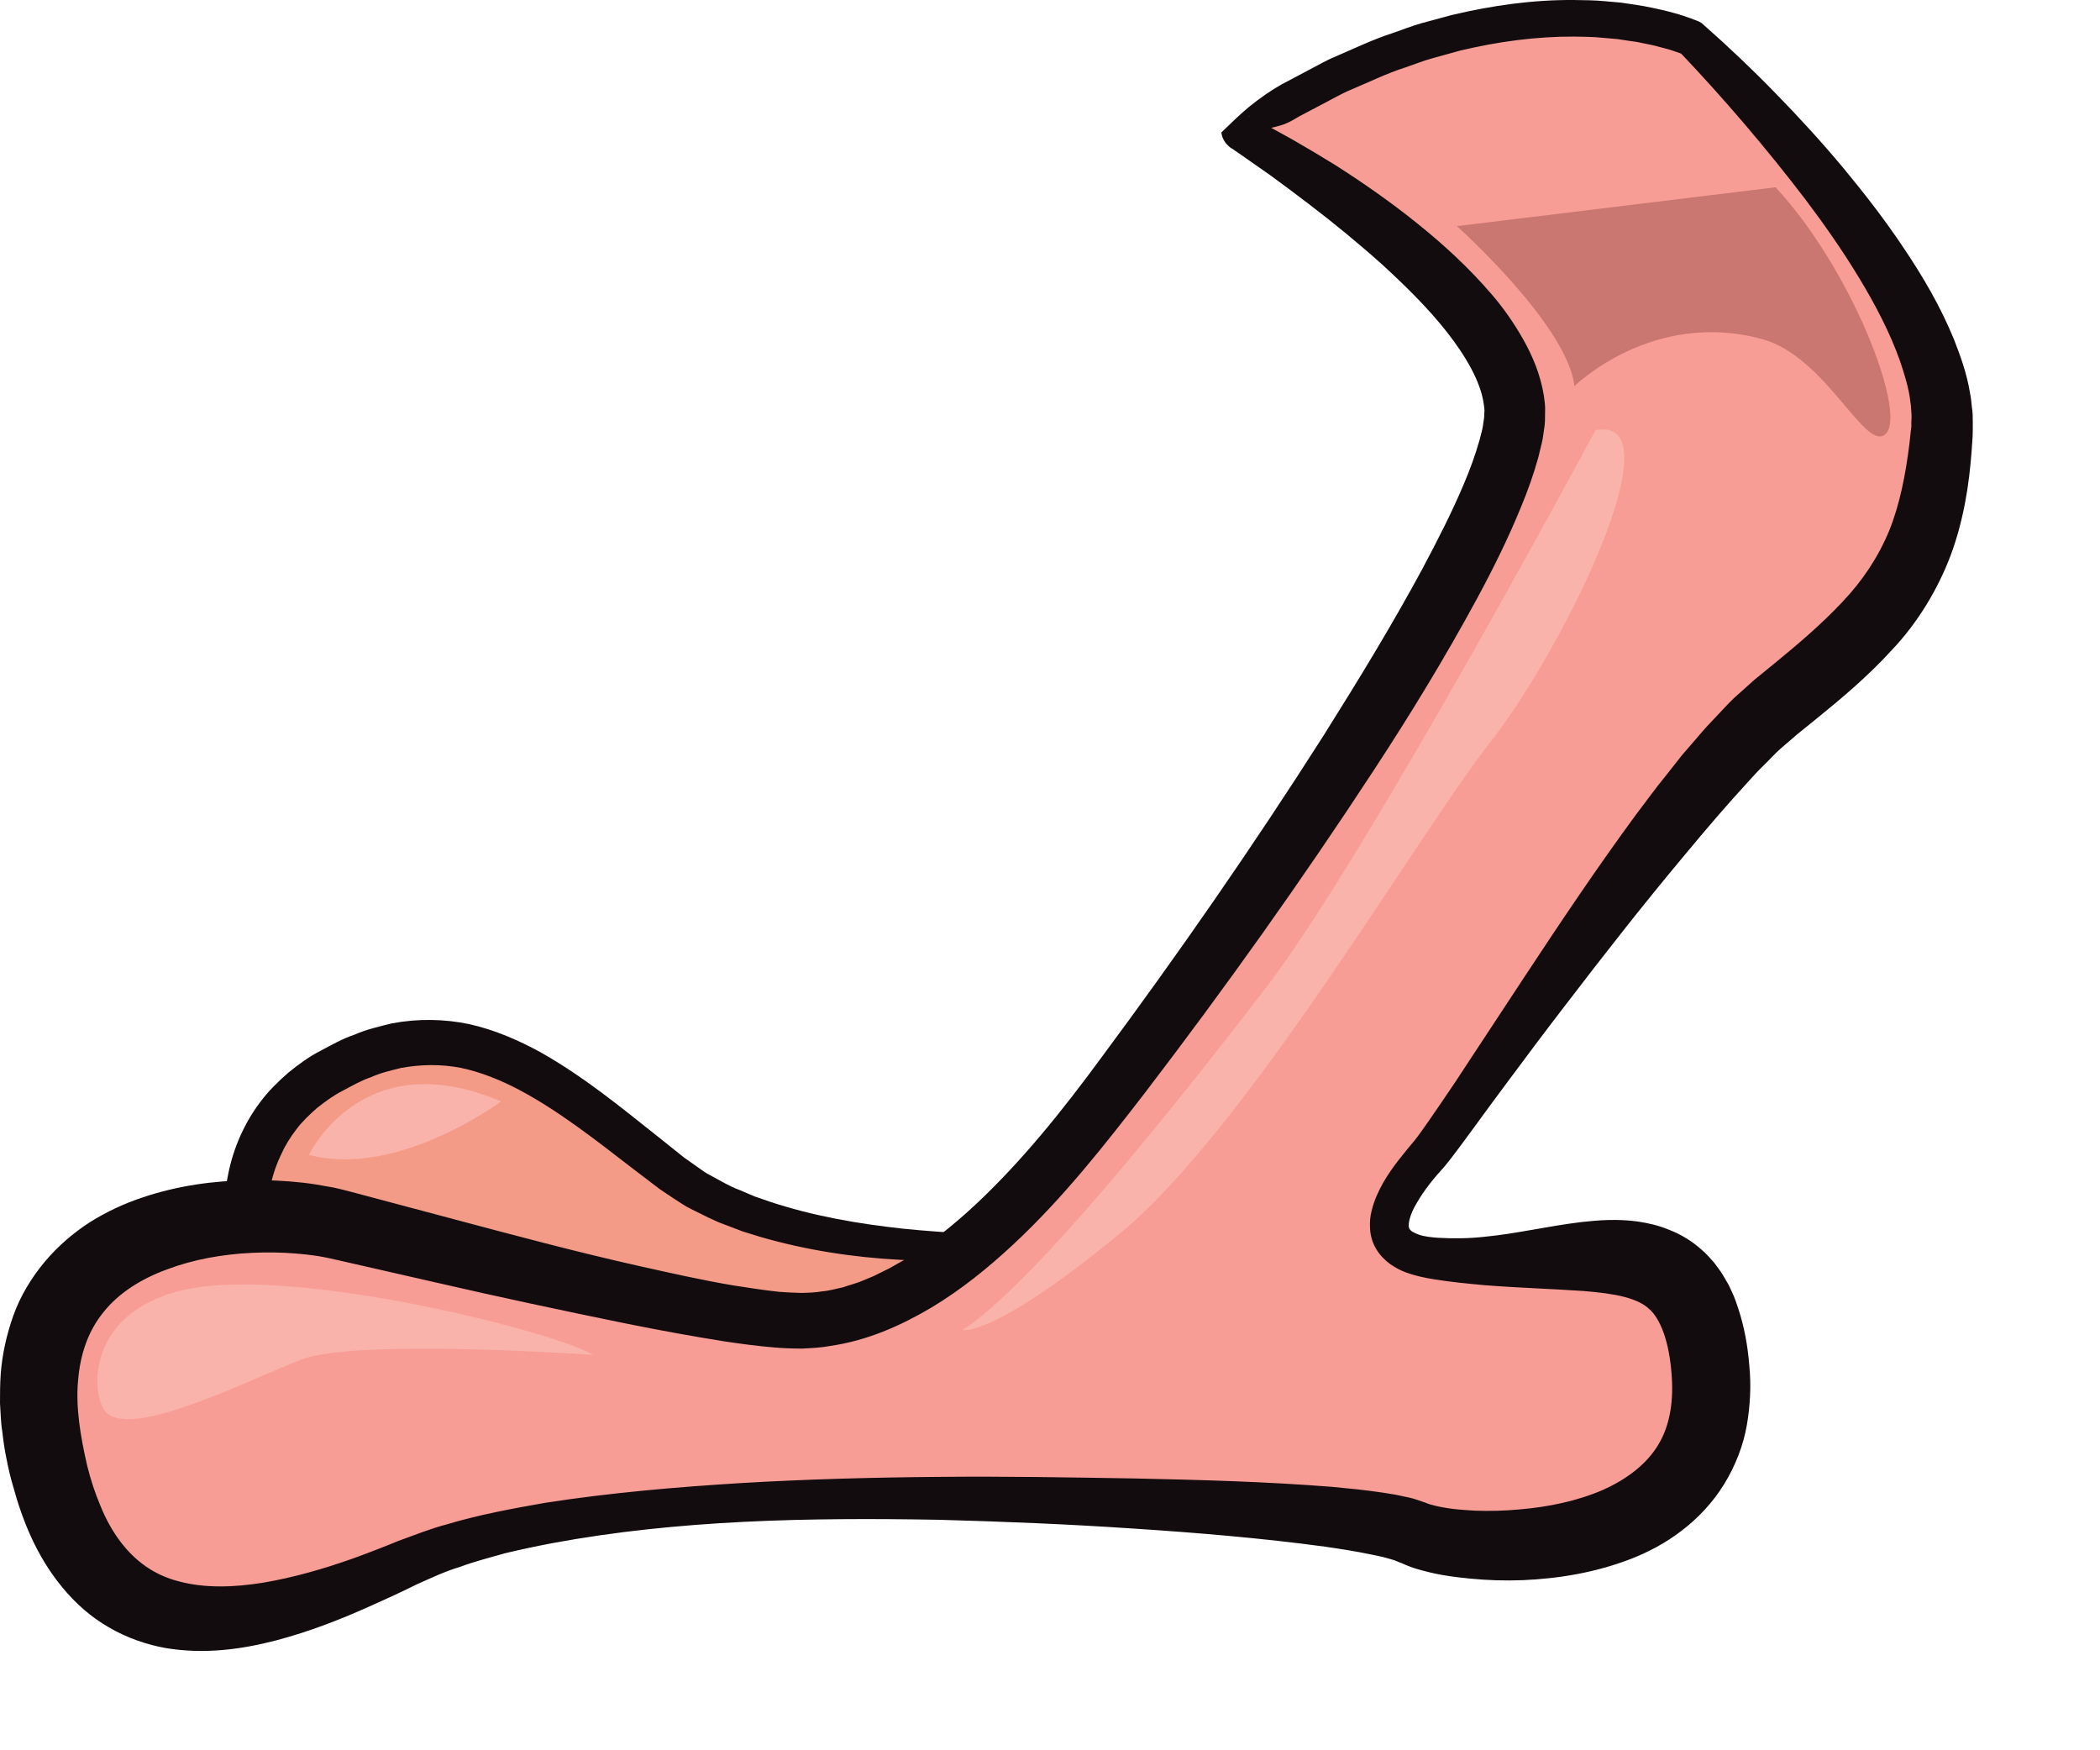
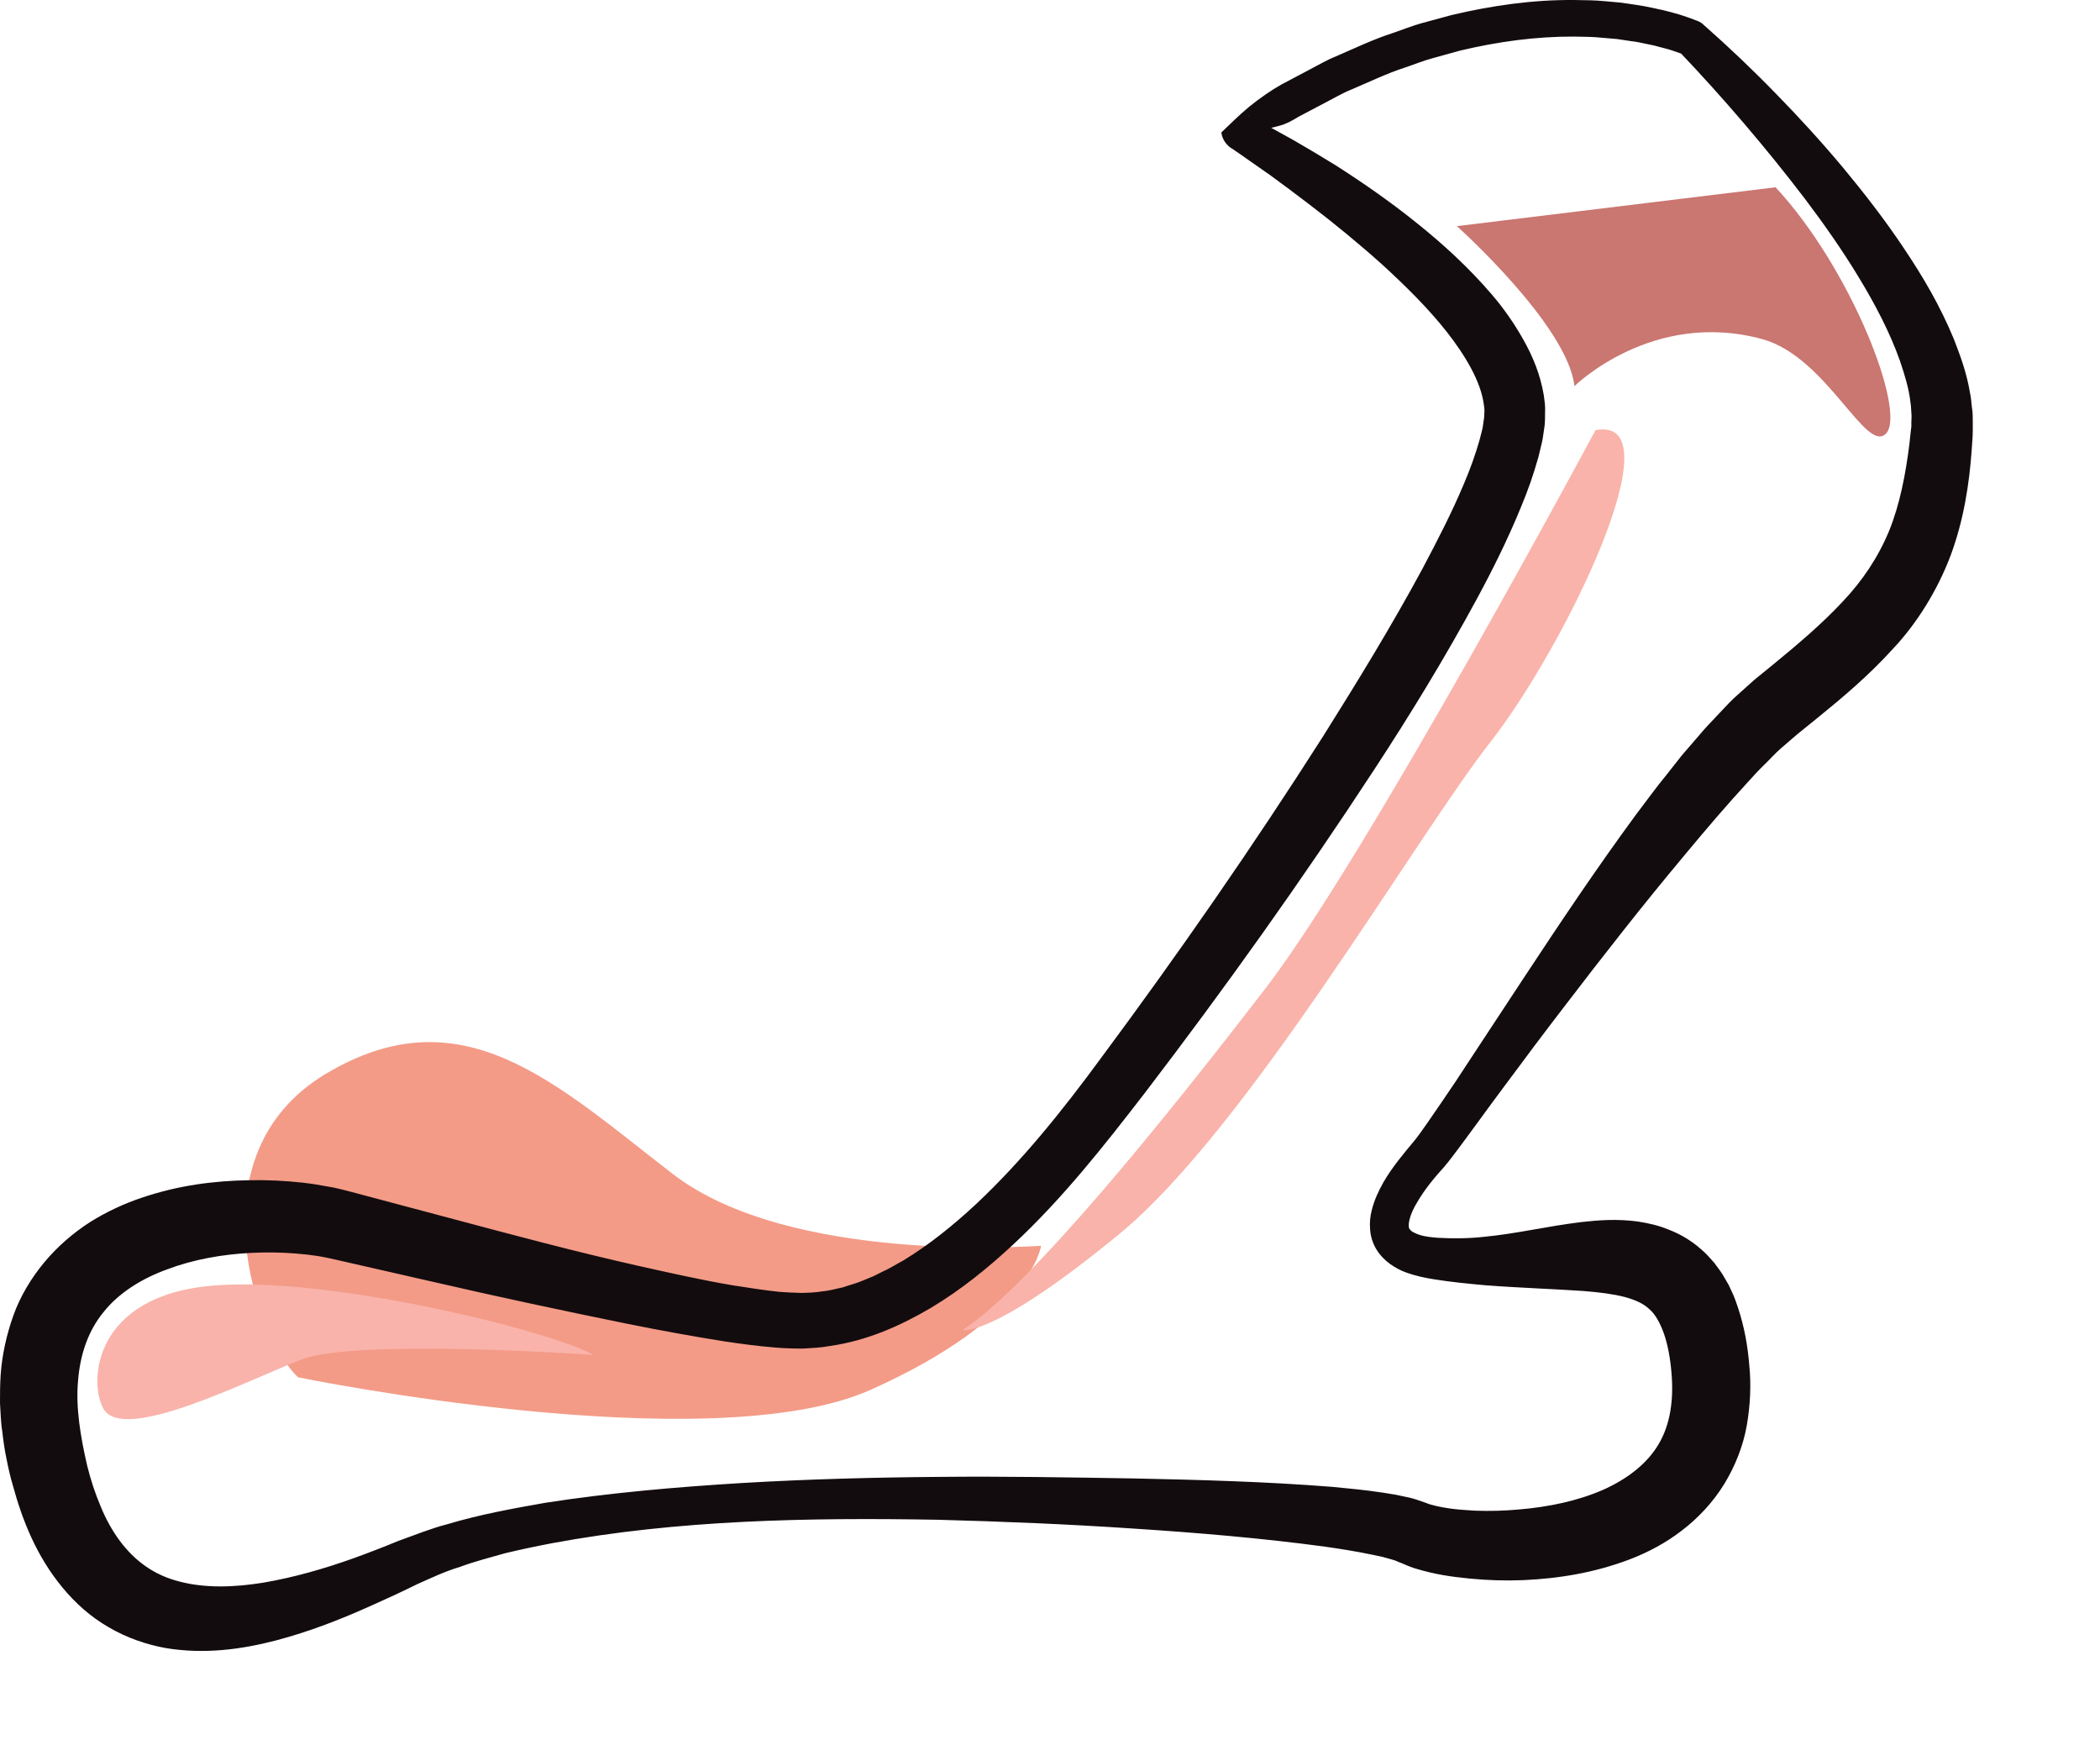
<svg xmlns="http://www.w3.org/2000/svg" fill="none" height="100%" overflow="visible" preserveAspectRatio="none" style="display: block;" viewBox="0 0 12 10" width="100%">
  <g id="Group">
    <g id="Group_2">
      <path d="M5.949 7.118C5.896 7.118 4.516 7.225 3.844 6.707C3.172 6.188 2.641 5.67 1.862 6.135C1.084 6.6 1.473 7.654 1.703 7.869C1.703 7.869 4.056 8.352 4.976 7.94C5.896 7.529 5.949 7.118 5.949 7.118H5.949Z" fill="#F39B87" id="Vector" />
-       <path d="M5.898 7.164C5.9 7.179 5.918 7.191 5.927 7.189L5.903 7.191L5.853 7.194L5.752 7.201C5.685 7.205 5.618 7.206 5.551 7.207C5.416 7.209 5.282 7.206 5.147 7.198C4.877 7.184 4.607 7.143 4.342 7.066C4.309 7.056 4.276 7.046 4.242 7.035L4.145 6.998C4.079 6.975 4.016 6.94 3.952 6.909C3.92 6.895 3.891 6.873 3.86 6.854C3.83 6.834 3.799 6.814 3.77 6.794L3.61 6.672C3.4 6.51 3.192 6.347 2.971 6.229C2.861 6.171 2.748 6.125 2.633 6.101C2.518 6.079 2.403 6.081 2.289 6.102C2.232 6.117 2.175 6.129 2.121 6.154C2.064 6.173 2.011 6.204 1.958 6.232C1.903 6.26 1.858 6.294 1.812 6.33C1.769 6.368 1.727 6.407 1.693 6.453C1.658 6.498 1.628 6.547 1.605 6.599C1.58 6.651 1.561 6.706 1.548 6.763C1.521 6.878 1.517 7.001 1.529 7.123C1.541 7.245 1.568 7.367 1.609 7.485C1.629 7.544 1.653 7.601 1.681 7.654C1.709 7.708 1.742 7.76 1.773 7.794L1.724 7.768C2.095 7.844 2.475 7.904 2.853 7.949C3.232 7.994 3.613 8.024 3.992 8.019C4.37 8.011 4.75 7.984 5.079 7.807C5.248 7.724 5.412 7.63 5.558 7.516C5.63 7.457 5.699 7.395 5.757 7.326C5.785 7.291 5.812 7.255 5.834 7.218C5.845 7.199 5.855 7.18 5.863 7.161C5.867 7.151 5.871 7.142 5.874 7.132L5.879 7.119L5.88 7.113C5.877 7.129 5.884 7.154 5.897 7.165L5.898 7.164ZM6.001 7.073C6.013 7.087 6.02 7.114 6.016 7.134L6.014 7.142L6.011 7.154L6.005 7.175C6 7.19 5.995 7.202 5.99 7.215C5.979 7.24 5.968 7.265 5.954 7.288C5.928 7.334 5.897 7.376 5.865 7.417C5.8 7.497 5.725 7.565 5.649 7.63C5.492 7.756 5.322 7.857 5.147 7.946L5.014 8.01C4.968 8.029 4.92 8.051 4.872 8.065C4.776 8.098 4.678 8.118 4.581 8.137C4.386 8.171 4.19 8.186 3.995 8.192C3.605 8.202 3.218 8.177 2.833 8.138C2.447 8.097 2.066 8.043 1.683 7.971L1.656 7.966L1.633 7.946C1.569 7.886 1.528 7.825 1.491 7.761C1.454 7.698 1.423 7.633 1.396 7.566C1.344 7.433 1.305 7.294 1.289 7.149C1.271 7.005 1.272 6.856 1.304 6.708C1.333 6.561 1.396 6.416 1.489 6.294C1.535 6.232 1.59 6.179 1.647 6.129C1.705 6.082 1.767 6.036 1.831 6.004C1.895 5.97 1.957 5.934 2.027 5.911C2.094 5.881 2.167 5.865 2.239 5.847C2.386 5.819 2.54 5.821 2.685 5.852C2.83 5.885 2.964 5.944 3.087 6.011C3.334 6.15 3.544 6.323 3.752 6.488L3.907 6.612L3.982 6.665C4.007 6.682 4.031 6.702 4.059 6.715C4.114 6.744 4.166 6.777 4.226 6.799L4.313 6.836C4.343 6.847 4.373 6.856 4.403 6.867C4.645 6.947 4.902 6.992 5.161 7.02C5.291 7.033 5.421 7.043 5.552 7.047C5.617 7.05 5.683 7.051 5.748 7.051H5.847L5.896 7.05H5.921C5.947 7.048 5.981 7.059 6 7.073L6.001 7.073Z" fill="#130C0E" id="Vector_2" />
    </g>
    <g id="Group_3">
-       <path d="M7.082 0.753C7.082 0.753 8.603 1.611 8.656 2.326C8.709 3.042 6.71 5.795 6.161 6.474C5.613 7.154 5.082 7.547 4.569 7.547C4.056 7.547 2.446 7.118 1.915 6.993C1.385 6.868 -0.065 6.929 0.27 8.369C0.553 9.585 1.509 9.299 2.34 8.924C3.172 8.548 4.905 8.548 5.719 8.566C6.533 8.584 7.824 8.638 8.09 8.763C8.355 8.888 9.911 8.968 9.77 7.78C9.664 6.886 8.974 7.28 8.196 7.19C7.736 7.136 8.001 6.778 8.16 6.6C8.32 6.421 9.565 4.506 10.142 4.043C10.743 3.56 11.044 3.292 11.097 2.452C11.15 1.611 9.664 0.217 9.664 0.217C9.664 0.217 8.603 -0.266 7.082 0.753Z" fill="#F79D96" id="Vector_3" />
      <path d="M7.184 0.749C7.18 0.677 7.112 0.651 7.14 0.667L7.148 0.671L7.165 0.679L7.197 0.695L7.26 0.728L7.385 0.797C7.467 0.844 7.549 0.893 7.63 0.943C7.79 1.045 7.948 1.155 8.098 1.276C8.249 1.397 8.393 1.529 8.525 1.683C8.591 1.76 8.651 1.845 8.704 1.939C8.757 2.033 8.802 2.138 8.822 2.26C8.826 2.29 8.831 2.321 8.829 2.354C8.829 2.387 8.829 2.421 8.824 2.448C8.819 2.476 8.817 2.506 8.81 2.532L8.791 2.611C8.763 2.712 8.729 2.807 8.691 2.898C8.616 3.081 8.53 3.254 8.439 3.422C8.257 3.758 8.059 4.082 7.852 4.398C7.438 5.031 7.001 5.644 6.543 6.243C6.313 6.541 6.074 6.846 5.789 7.111C5.646 7.244 5.492 7.369 5.32 7.472C5.147 7.574 4.955 7.66 4.743 7.69C4.691 7.7 4.638 7.702 4.584 7.705C4.532 7.705 4.479 7.703 4.43 7.699C4.331 7.691 4.235 7.678 4.141 7.664C3.952 7.634 3.767 7.6 3.583 7.563C3.215 7.488 2.849 7.41 2.485 7.326L1.941 7.202L1.874 7.187C1.853 7.183 1.835 7.179 1.815 7.176C1.775 7.17 1.734 7.165 1.692 7.162C1.608 7.155 1.523 7.154 1.439 7.158C1.271 7.166 1.104 7.196 0.956 7.252C0.807 7.306 0.678 7.388 0.592 7.496C0.505 7.602 0.458 7.736 0.446 7.889C0.432 8.041 0.46 8.209 0.498 8.373C0.518 8.455 0.544 8.533 0.575 8.606C0.605 8.68 0.642 8.746 0.685 8.804C0.772 8.92 0.882 9 1.026 9.036C1.169 9.074 1.337 9.07 1.506 9.042C1.677 9.013 1.849 8.964 2.02 8.903C2.106 8.872 2.191 8.839 2.276 8.804C2.368 8.771 2.461 8.733 2.554 8.709C2.741 8.653 2.929 8.619 3.116 8.586C3.491 8.528 3.865 8.496 4.24 8.473C4.615 8.451 4.989 8.441 5.364 8.438C5.739 8.434 6.111 8.441 6.486 8.447C6.86 8.455 7.234 8.465 7.613 8.495C7.708 8.504 7.803 8.513 7.902 8.528L7.976 8.54C8.002 8.545 8.029 8.552 8.056 8.557C8.08 8.562 8.114 8.575 8.144 8.585L8.168 8.594L8.175 8.596C8.178 8.597 8.186 8.599 8.194 8.601C8.224 8.609 8.264 8.616 8.304 8.621C8.344 8.626 8.386 8.628 8.428 8.631C8.512 8.634 8.597 8.632 8.681 8.624C8.85 8.61 9.015 8.575 9.158 8.513C9.3 8.45 9.414 8.361 9.479 8.249C9.545 8.137 9.565 7.996 9.551 7.841C9.545 7.763 9.53 7.682 9.508 7.619C9.485 7.555 9.457 7.507 9.425 7.48C9.394 7.45 9.35 7.428 9.283 7.41C9.218 7.393 9.136 7.383 9.049 7.376C8.874 7.364 8.68 7.358 8.486 7.343C8.389 7.334 8.292 7.325 8.194 7.309C8.143 7.301 8.089 7.29 8.032 7.269C8.004 7.259 7.974 7.243 7.945 7.223C7.916 7.202 7.887 7.174 7.865 7.138C7.843 7.102 7.831 7.06 7.829 7.022C7.826 6.983 7.83 6.948 7.838 6.917C7.853 6.855 7.878 6.804 7.904 6.757C7.957 6.665 8.025 6.586 8.084 6.515C8.108 6.485 8.135 6.446 8.161 6.409L8.24 6.294C8.293 6.217 8.345 6.139 8.396 6.06L8.706 5.589C8.913 5.275 9.123 4.961 9.348 4.655C9.406 4.579 9.461 4.502 9.522 4.428L9.611 4.315L9.706 4.205C9.737 4.168 9.77 4.132 9.805 4.096C9.84 4.06 9.871 4.024 9.909 3.988L10.025 3.884L10.133 3.796C10.275 3.68 10.412 3.563 10.527 3.44C10.644 3.317 10.732 3.184 10.795 3.033C10.856 2.882 10.889 2.712 10.911 2.536L10.918 2.47C10.919 2.459 10.921 2.447 10.922 2.438L10.922 2.411C10.923 2.393 10.924 2.376 10.922 2.357C10.92 2.338 10.921 2.32 10.917 2.3C10.909 2.223 10.884 2.142 10.857 2.062C10.8 1.901 10.717 1.742 10.623 1.587C10.53 1.433 10.425 1.283 10.314 1.136C10.092 0.845 9.849 0.561 9.596 0.295L9.624 0.313C9.606 0.306 9.579 0.296 9.554 0.288C9.53 0.28 9.504 0.274 9.478 0.267C9.452 0.259 9.426 0.255 9.399 0.249C9.373 0.243 9.347 0.238 9.32 0.235L9.24 0.223L9.158 0.216C9.104 0.21 9.05 0.21 8.995 0.209C8.777 0.208 8.558 0.238 8.344 0.289L8.185 0.333C8.132 0.347 8.08 0.369 8.028 0.386C7.923 0.42 7.823 0.469 7.721 0.512C7.669 0.533 7.621 0.562 7.572 0.587L7.424 0.665C7.382 0.69 7.355 0.706 7.316 0.717C7.279 0.728 7.235 0.736 7.185 0.751L7.184 0.749ZM6.979 0.757C7.026 0.712 7.079 0.659 7.138 0.61C7.197 0.562 7.265 0.515 7.322 0.483L7.477 0.401C7.529 0.374 7.579 0.344 7.634 0.322C7.741 0.276 7.846 0.225 7.958 0.189C8.014 0.17 8.068 0.148 8.125 0.132L8.295 0.086C8.523 0.032 8.758 -0.002 8.995 5.60855e-05C9.055 0.001 9.114 0.001 9.173 0.007L9.262 0.015L9.351 0.028C9.38 0.032 9.41 0.038 9.439 0.044C9.468 0.051 9.498 0.056 9.527 0.064C9.556 0.072 9.586 0.079 9.615 0.089C9.645 0.099 9.672 0.108 9.706 0.122C9.716 0.127 9.725 0.132 9.732 0.139L9.734 0.141C9.878 0.268 10.015 0.398 10.147 0.534C10.28 0.67 10.408 0.81 10.531 0.957C10.653 1.104 10.771 1.256 10.879 1.418C10.988 1.58 11.088 1.75 11.166 1.94C11.203 2.035 11.239 2.134 11.257 2.244C11.263 2.27 11.265 2.299 11.268 2.327C11.273 2.354 11.273 2.383 11.273 2.413V2.457C11.273 2.471 11.272 2.482 11.272 2.495L11.267 2.569C11.253 2.767 11.221 2.972 11.147 3.172C11.072 3.371 10.955 3.561 10.815 3.709C10.676 3.862 10.527 3.987 10.379 4.107L10.269 4.196L10.175 4.277C10.144 4.304 10.113 4.339 10.082 4.369C10.051 4.399 10.02 4.432 9.99 4.466C9.868 4.598 9.748 4.739 9.63 4.881C9.392 5.165 9.162 5.459 8.935 5.756C8.821 5.904 8.709 6.054 8.597 6.205C8.541 6.28 8.486 6.355 8.43 6.432L8.346 6.546C8.317 6.584 8.29 6.622 8.254 6.665C8.191 6.734 8.138 6.8 8.097 6.871C8.076 6.905 8.061 6.94 8.054 6.969C8.047 6.999 8.05 7.015 8.054 7.021C8.057 7.026 8.062 7.031 8.07 7.037C8.081 7.042 8.092 7.049 8.108 7.054C8.139 7.065 8.177 7.069 8.218 7.072C8.306 7.077 8.395 7.076 8.484 7.066C8.663 7.049 8.84 7.006 9.037 6.982C9.136 6.971 9.241 6.963 9.359 6.979C9.417 6.988 9.479 7.001 9.542 7.028C9.604 7.052 9.667 7.09 9.72 7.137C9.748 7.16 9.771 7.187 9.795 7.214C9.815 7.241 9.837 7.269 9.853 7.298L9.878 7.341L9.898 7.384C9.912 7.413 9.921 7.441 9.931 7.47C9.969 7.585 9.987 7.691 9.996 7.801C10.007 7.91 10.002 8.026 9.982 8.142C9.962 8.258 9.916 8.376 9.852 8.48C9.788 8.584 9.703 8.674 9.61 8.745C9.518 8.816 9.417 8.869 9.316 8.908C9.112 8.986 8.906 9.019 8.703 9.028C8.602 9.032 8.501 9.029 8.399 9.019C8.348 9.014 8.297 9.008 8.245 8.999C8.194 8.99 8.142 8.978 8.083 8.96C8.068 8.955 8.054 8.95 8.035 8.942L8.01 8.931L8.001 8.928C7.987 8.923 7.979 8.917 7.957 8.911C7.938 8.906 7.92 8.9 7.9 8.895L7.838 8.882C7.753 8.864 7.663 8.85 7.574 8.837C7.212 8.788 6.842 8.757 6.472 8.733C6.102 8.708 5.731 8.693 5.361 8.683C4.621 8.67 3.875 8.683 3.154 8.817C3.065 8.834 2.975 8.853 2.887 8.874C2.8 8.899 2.712 8.921 2.629 8.952C2.542 8.978 2.465 9.015 2.384 9.051C2.299 9.093 2.213 9.133 2.125 9.172C1.95 9.251 1.769 9.322 1.575 9.373C1.381 9.423 1.17 9.453 0.947 9.416C0.836 9.396 0.723 9.357 0.621 9.297C0.518 9.238 0.429 9.158 0.356 9.069C0.208 8.89 0.127 8.684 0.073 8.485C0.058 8.435 0.047 8.385 0.037 8.334C0.026 8.283 0.019 8.231 0.013 8.178C0.004 8.126 0.004 8.071 0 8.017C-0 7.963 -0 7.908 0.004 7.852C0.012 7.741 0.037 7.627 0.076 7.517C0.116 7.405 0.179 7.301 0.254 7.211C0.33 7.12 0.42 7.043 0.515 6.982C0.611 6.922 0.711 6.876 0.813 6.842C1.017 6.773 1.222 6.746 1.425 6.743C1.527 6.741 1.629 6.746 1.73 6.757C1.781 6.763 1.832 6.771 1.884 6.781C1.91 6.785 1.937 6.792 1.962 6.798L2.031 6.816L2.572 6.96C2.932 7.056 3.29 7.152 3.651 7.233C3.831 7.273 4.011 7.314 4.19 7.344C4.28 7.358 4.369 7.372 4.455 7.381C4.498 7.384 4.539 7.386 4.58 7.387C4.619 7.386 4.659 7.385 4.698 7.378C4.738 7.375 4.777 7.363 4.817 7.355C4.856 7.341 4.896 7.332 4.934 7.315L4.992 7.291L5.048 7.263C5.087 7.246 5.123 7.222 5.161 7.202C5.308 7.113 5.447 7.001 5.578 6.879C5.84 6.633 6.069 6.348 6.29 6.047C6.734 5.449 7.161 4.834 7.561 4.206C7.759 3.891 7.953 3.574 8.128 3.25C8.214 3.088 8.298 2.925 8.367 2.76C8.402 2.678 8.431 2.596 8.454 2.516L8.469 2.458C8.474 2.439 8.475 2.422 8.478 2.404C8.482 2.384 8.481 2.371 8.482 2.357C8.484 2.343 8.481 2.327 8.479 2.311C8.462 2.18 8.373 2.031 8.268 1.897C8.161 1.761 8.033 1.635 7.9 1.513C7.765 1.392 7.624 1.276 7.478 1.165C7.405 1.109 7.331 1.054 7.257 1L7.144 0.921L7.087 0.881L7.059 0.862L7.045 0.852L7.038 0.847C7.06 0.86 6.988 0.831 6.979 0.756L6.979 0.757Z" fill="#130C0E" id="Vector_4" />
    </g>
    <path d="M0.59 8.047C0.506 7.893 0.534 7.402 1.217 7.345C1.9 7.288 3.188 7.617 3.389 7.741C3.389 7.741 2.04 7.646 1.724 7.767C1.407 7.889 0.702 8.251 0.59 8.047V8.047Z" fill="#F9B3AA" id="Vector_5" />
-     <path d="M1.766 6.598C1.766 6.598 2.068 5.953 2.863 6.293C2.863 6.293 2.27 6.734 1.766 6.598Z" fill="#F9B3AA" id="Vector_6" />
    <path d="M9.117 2.458C9.117 2.458 7.817 4.883 7.235 5.642C6.653 6.4 5.881 7.354 5.5 7.599C5.5 7.599 5.673 7.646 6.4 7.047C7.128 6.447 8.091 4.782 8.517 4.239C8.942 3.696 9.588 2.367 9.117 2.458Z" fill="#F9B3AA" id="Vector_7" />
    <path d="M8.325 1.292C8.325 1.292 8.957 1.857 8.997 2.206C8.997 2.206 9.443 1.765 10.072 1.938C10.44 2.04 10.666 2.602 10.779 2.475C10.892 2.347 10.578 1.534 10.146 1.07L8.325 1.292V1.292Z" fill="#CA7671" id="Vector_8" />
  </g>
</svg>